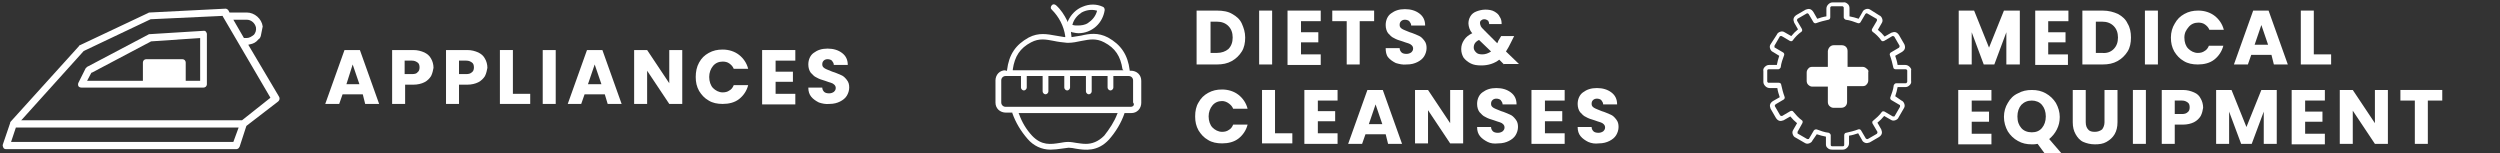
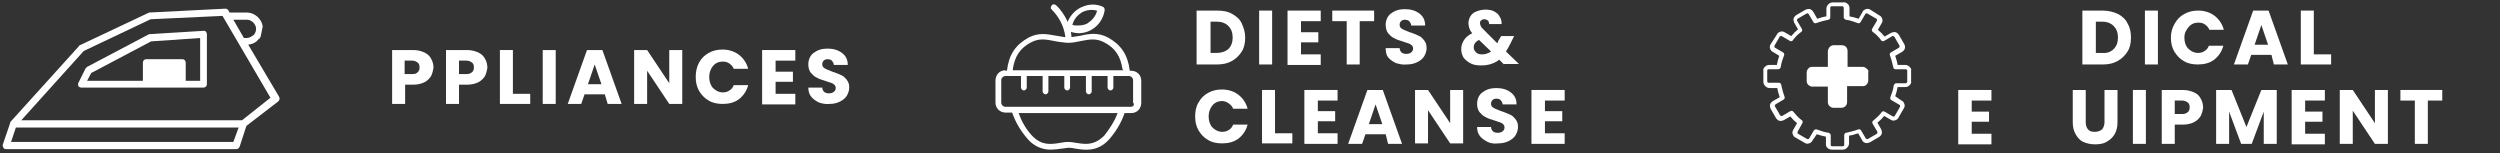
<svg xmlns="http://www.w3.org/2000/svg" version="1.1" id="Layer_1" x="0px" y="0px" viewBox="0 0 519.6 31.9" style="enable-background:new 0 0 519.6 31.9;" xml:space="preserve">
  <rect x="0" y="0" width="519.6" height="31.9" fill="#333333" stroke="none" />
  <style type="text/css">
	.st0{fill:#FFFFFF;}
</style>
  <g>
    <g>
      <path class="st0" d="M256.1,2.9c0.9,0.5,1.6,1.1,2,2s0.7,1.8,0.7,2.9c0,1.1-0.2,2.1-0.7,2.9s-1.2,1.5-2.1,2    c-0.9,0.5-1.9,0.7-3.1,0.7h-4.2V2.2h4.2C254.2,2.2,255.3,2.4,256.1,2.9z M255.3,10.2c0.6-0.6,0.9-1.4,0.9-2.4s-0.3-1.8-0.9-2.4    c-0.6-0.6-1.4-0.9-2.4-0.9h-1.3V11h1.3C253.9,11,254.7,10.7,255.3,10.2z" />
      <path class="st0" d="M264.4,2.2v11.2h-2.7V2.2H264.4z" />
      <path class="st0" d="M270.4,4.4v2.3h3.6v2.1h-3.6v2.5h4.1v2.2h-6.9V2.2h6.9v2.2H270.4z" />
      <path class="st0" d="M285.6,2.2v2.2h-3v9h-2.7v-9h-3V2.2H285.6z" />
      <path class="st0" d="M290.1,13.1c-0.6-0.3-1.2-0.7-1.6-1.2S288,10.7,288,10h2.9c0,0.4,0.2,0.7,0.4,0.9c0.2,0.2,0.6,0.3,1,0.3    c0.4,0,0.7-0.1,1-0.3c0.2-0.2,0.4-0.4,0.4-0.8c0-0.3-0.1-0.5-0.3-0.7c-0.2-0.2-0.4-0.3-0.7-0.4c-0.3-0.1-0.7-0.2-1.2-0.4    c-0.7-0.2-1.3-0.4-1.8-0.7c-0.5-0.2-0.8-0.6-1.2-1c-0.3-0.4-0.5-1-0.5-1.7c0-1,0.4-1.9,1.1-2.4c0.8-0.6,1.7-0.9,2.9-0.9    c1.2,0,2.2,0.3,3,0.9c0.8,0.6,1.2,1.4,1.2,2.5h-2.9c0-0.4-0.2-0.6-0.4-0.9c-0.2-0.2-0.6-0.3-0.9-0.3c-0.3,0-0.6,0.1-0.8,0.3    c-0.2,0.2-0.3,0.4-0.3,0.8c0,0.4,0.2,0.6,0.5,0.8c0.3,0.2,0.9,0.4,1.6,0.7c0.7,0.2,1.3,0.5,1.8,0.7c0.5,0.2,0.8,0.5,1.2,1    s0.5,1,0.5,1.6c0,0.6-0.2,1.2-0.5,1.7c-0.3,0.5-0.8,0.9-1.4,1.2c-0.6,0.3-1.3,0.5-2.2,0.5C291.5,13.5,290.8,13.3,290.1,13.1z" />
      <path class="st0" d="M312.6,13.4l-1-1c-1,0.8-2.3,1.2-3.7,1.2c-0.9,0-1.6-0.1-2.2-0.4s-1.1-0.7-1.5-1.2c-0.3-0.5-0.5-1.1-0.5-1.8    c0-0.7,0.2-1.3,0.6-1.9c0.4-0.6,0.9-1,1.7-1.4c-0.3-0.3-0.5-0.7-0.6-1c-0.1-0.3-0.2-0.7-0.2-1c0-0.5,0.1-1,0.4-1.5s0.7-0.8,1.2-1    c0.5-0.2,1.2-0.4,1.9-0.4c0.7,0,1.4,0.1,1.9,0.4c0.5,0.3,0.9,0.6,1.1,1.1c0.3,0.4,0.4,0.9,0.4,1.5h-2.6c0-0.3-0.1-0.5-0.2-0.7    C309,4.1,308.8,4,308.5,4s-0.5,0.1-0.6,0.2c-0.2,0.1-0.3,0.3-0.3,0.6c0,0.2,0.1,0.5,0.2,0.7c0.1,0.2,0.4,0.5,0.7,0.8l2.7,2.7    c0-0.1,0-0.1,0.1-0.2c0-0.1,0.1-0.2,0.1-0.3l0.6-1h2.7L314,8.9c-0.3,0.6-0.6,1.2-1,1.8l2.7,2.6H312.6z M309.9,10.7l-2.5-2.4    c-0.8,0.4-1.1,0.9-1.1,1.6c0,0.4,0.2,0.7,0.5,1c0.3,0.3,0.7,0.4,1.3,0.4C308.7,11.3,309.3,11.1,309.9,10.7z" />
      <path class="st0" d="M249.1,21.3c0.5-0.9,1.1-1.5,2-2c0.9-0.5,1.8-0.7,2.9-0.7c1.3,0,2.5,0.4,3.4,1.1s1.6,1.7,1.9,2.9h-3    c-0.2-0.5-0.5-0.8-0.9-1.1S254.5,21,254,21c-0.8,0-1.5,0.3-2,0.9s-0.8,1.4-0.8,2.3s0.3,1.8,0.8,2.3s1.2,0.9,2,0.9    c0.5,0,1-0.1,1.4-0.4c0.4-0.2,0.7-0.6,0.9-1.1h3c-0.3,1.2-1,2.2-1.9,2.9s-2.1,1-3.4,1c-1.1,0-2.1-0.2-2.9-0.7    c-0.9-0.5-1.5-1.2-2-2c-0.5-0.9-0.7-1.8-0.7-2.9C248.4,23.1,248.6,22.1,249.1,21.3z" />
      <path class="st0" d="M265,27.7h3.6v2.1h-6.3V18.7h2.7V27.7z" />
      <path class="st0" d="M273.9,20.8v2.3h3.6v2.1h-3.6v2.5h4.1v2.2h-6.9V18.7h6.9v2.2H273.9z" />
      <path class="st0" d="M288,27.9h-4.2l-0.7,2h-2.9l4-11.2h3.2l4,11.2h-2.9L288,27.9z M287.3,25.8l-1.4-4.1l-1.4,4.1H287.3z" />
      <path class="st0" d="M304.1,29.8h-2.7l-4.6-6.9v6.9h-2.7V18.7h2.7l4.6,6.9v-6.9h2.7V29.8z" />
      <path class="st0" d="M309.2,29.5c-0.6-0.3-1.2-0.7-1.6-1.2s-0.6-1.1-0.6-1.9h2.9c0,0.4,0.2,0.7,0.4,0.9c0.2,0.2,0.6,0.3,1,0.3    c0.4,0,0.7-0.1,1-0.3c0.2-0.2,0.4-0.4,0.4-0.8c0-0.3-0.1-0.5-0.3-0.7c-0.2-0.2-0.4-0.3-0.7-0.4c-0.3-0.1-0.7-0.2-1.2-0.4    c-0.7-0.2-1.3-0.4-1.8-0.7c-0.5-0.2-0.8-0.6-1.2-1c-0.3-0.4-0.5-1-0.5-1.7c0-1,0.4-1.9,1.1-2.4c0.8-0.6,1.7-0.9,2.9-0.9    c1.2,0,2.2,0.3,3,0.9c0.8,0.6,1.2,1.4,1.2,2.5h-2.9c0-0.4-0.2-0.6-0.4-0.9c-0.2-0.2-0.6-0.3-0.9-0.3c-0.3,0-0.6,0.1-0.8,0.3    c-0.2,0.2-0.3,0.4-0.3,0.8c0,0.4,0.2,0.6,0.5,0.8c0.3,0.2,0.9,0.4,1.6,0.7c0.7,0.2,1.3,0.5,1.8,0.7c0.5,0.2,0.8,0.5,1.2,1    s0.5,1,0.5,1.6c0,0.6-0.2,1.2-0.5,1.7c-0.3,0.5-0.8,0.9-1.4,1.2c-0.6,0.3-1.3,0.5-2.2,0.5C310.5,29.9,309.8,29.8,309.2,29.5z" />
      <path class="st0" d="M321.1,20.8v2.3h3.6v2.1h-3.6v2.5h4.1v2.2h-6.9V18.7h6.9v2.2H321.1z" />
-       <path class="st0" d="M330.1,29.5c-0.6-0.3-1.2-0.7-1.6-1.2s-0.6-1.1-0.6-1.9h2.9c0,0.4,0.2,0.7,0.4,0.9c0.2,0.2,0.6,0.3,1,0.3    c0.4,0,0.7-0.1,1-0.3c0.2-0.2,0.4-0.4,0.4-0.8c0-0.3-0.1-0.5-0.3-0.7c-0.2-0.2-0.4-0.3-0.7-0.4c-0.3-0.1-0.7-0.2-1.2-0.4    c-0.7-0.2-1.3-0.4-1.8-0.7c-0.5-0.2-0.8-0.6-1.2-1c-0.3-0.4-0.5-1-0.5-1.7c0-1,0.4-1.9,1.1-2.4c0.8-0.6,1.7-0.9,2.9-0.9    c1.2,0,2.2,0.3,3,0.9c0.8,0.6,1.2,1.4,1.2,2.5h-2.9c0-0.4-0.2-0.6-0.4-0.9c-0.2-0.2-0.6-0.3-0.9-0.3c-0.3,0-0.6,0.1-0.8,0.3    c-0.2,0.2-0.3,0.4-0.3,0.8c0,0.4,0.2,0.6,0.5,0.8c0.3,0.2,0.9,0.4,1.6,0.7c0.7,0.2,1.3,0.5,1.8,0.7c0.5,0.2,0.8,0.5,1.2,1    s0.5,1,0.5,1.6c0,0.6-0.2,1.2-0.5,1.7c-0.3,0.5-0.8,0.9-1.4,1.2c-0.6,0.3-1.3,0.5-2.2,0.5C331.5,29.9,330.8,29.8,330.1,29.5z" />
    </g>
  </g>
  <g>
    <g>
-       <path class="st0" d="M419.8,2.2v11.2H417V6.7l-2.5,6.7h-2.2l-2.5-6.7v6.7h-2.7V2.2h3.2l3.1,7.7l3.1-7.7H419.8z" />
-       <path class="st0" d="M425.7,4.4v2.3h3.6v2.1h-3.6v2.5h4.1v2.2H423V2.2h6.9v2.2H425.7z" />
      <path class="st0" d="M440.2,2.9c0.9,0.5,1.6,1.1,2,2c0.5,0.8,0.7,1.8,0.7,2.9c0,1.1-0.2,2.1-0.7,2.9s-1.2,1.5-2.1,2    s-1.9,0.7-3.1,0.7h-4.2V2.2h4.2C438.3,2.2,439.3,2.5,440.2,2.9z M439.3,10.2c0.6-0.6,0.9-1.4,0.9-2.4c0-1-0.3-1.8-0.9-2.4    c-0.6-0.6-1.4-0.9-2.4-0.9h-1.3v6.5h1.3C437.9,11.1,438.7,10.8,439.3,10.2z" />
      <path class="st0" d="M448.5,2.2v11.2h-2.7V2.2H448.5z" />
      <path class="st0" d="M452,4.9c0.5-0.9,1.1-1.5,2-2c0.9-0.5,1.8-0.7,2.9-0.7c1.3,0,2.5,0.4,3.4,1.1s1.6,1.7,1.9,2.9h-3    c-0.2-0.5-0.5-0.8-0.9-1.1s-0.9-0.4-1.4-0.4c-0.8,0-1.5,0.3-2,0.9S454,6.8,454,7.8c0,1,0.3,1.8,0.8,2.3s1.2,0.9,2,0.9    c0.5,0,1-0.1,1.4-0.4c0.4-0.2,0.7-0.6,0.9-1.1h3c-0.3,1.2-1,2.2-1.9,2.9s-2.1,1-3.4,1c-1.1,0-2.1-0.2-2.9-0.7    c-0.9-0.5-1.5-1.2-2-2c-0.5-0.9-0.7-1.8-0.7-2.9S451.5,5.7,452,4.9z" />
      <path class="st0" d="M472.1,11.4h-4.2l-0.7,2h-2.9l4-11.2h3.2l4,11.2h-2.9L472.1,11.4z M471.4,9.3L470,5.2l-1.4,4.1H471.4z" />
      <path class="st0" d="M480.9,11.3h3.6v2.1h-6.3V2.2h2.7V11.3z" />
      <path class="st0" d="M409.8,20.9v2.3h3.6v2.1h-3.6v2.5h4.1v2.2h-6.9V18.7h6.9v2.2H409.8z" />
-       <path class="st0" d="M424.9,31.8l-1.4-1.9c-0.4,0.1-0.8,0.1-1.2,0.1c-1.1,0-2-0.2-2.9-0.7c-0.9-0.5-1.6-1.2-2.1-2    c-0.5-0.9-0.8-1.9-0.8-3c0-1.1,0.3-2.1,0.8-2.9c0.5-0.9,1.2-1.6,2.1-2c0.9-0.5,1.8-0.7,2.9-0.7s2,0.2,2.9,0.7    c0.9,0.5,1.6,1.2,2.1,2c0.5,0.9,0.8,1.9,0.8,2.9c0,1-0.2,1.8-0.6,2.6c-0.4,0.8-0.9,1.4-1.6,2l2.5,2.9H424.9z M420.1,26.6    c0.5,0.6,1.3,0.9,2.2,0.9c0.9,0,1.6-0.3,2.1-0.9c0.5-0.6,0.8-1.4,0.8-2.4c0-1-0.3-1.8-0.8-2.4s-1.3-0.9-2.1-0.9    c-0.9,0-1.6,0.3-2.2,0.9c-0.5,0.6-0.8,1.4-0.8,2.4C419.3,25.3,419.6,26,420.1,26.6z" />
      <path class="st0" d="M433.5,18.7v6.7c0,0.7,0.2,1.2,0.5,1.5c0.3,0.4,0.8,0.5,1.4,0.5c0.6,0,1.1-0.2,1.5-0.5    c0.3-0.4,0.5-0.9,0.5-1.5v-6.7h2.7v6.7c0,1-0.2,1.8-0.6,2.5c-0.4,0.7-1,1.2-1.7,1.6c-0.7,0.4-1.5,0.5-2.4,0.5s-1.7-0.2-2.4-0.5    c-0.7-0.3-1.2-0.9-1.6-1.6c-0.4-0.7-0.6-1.5-0.6-2.5v-6.7H433.5z" />
      <path class="st0" d="M446,18.7v11.2h-2.7V18.7H446z" />
      <path class="st0" d="M457.4,24.1c-0.3,0.5-0.8,1-1.4,1.3c-0.6,0.3-1.4,0.5-2.3,0.5H452v4h-2.7V18.7h4.4c0.9,0,1.6,0.2,2.3,0.5    s1.1,0.7,1.4,1.3c0.3,0.5,0.5,1.2,0.5,1.9C457.8,23,457.7,23.5,457.4,24.1z M454.7,23.3c0.3-0.2,0.4-0.6,0.4-1    c0-0.4-0.1-0.8-0.4-1s-0.6-0.4-1.2-0.4H452v2.8h1.5C454,23.7,454.4,23.6,454.7,23.3z" />
      <path class="st0" d="M473.2,18.7v11.2h-2.7v-6.7l-2.5,6.7h-2.2l-2.5-6.7v6.7h-2.7V18.7h3.2l3.1,7.7l3.1-7.7H473.2z" />
      <path class="st0" d="M479.1,20.9v2.3h3.6v2.1h-3.6v2.5h4.1v2.2h-6.9V18.7h6.9v2.2H479.1z" />
      <path class="st0" d="M496.3,29.9h-2.7L489,23v6.9h-2.7V18.7h2.7l4.6,6.9v-6.9h2.7V29.9z" />
      <path class="st0" d="M507.6,18.7v2.2h-3v9h-2.7v-9h-3v-2.2H507.6z" />
    </g>
  </g>
  <g>
    <path class="st0" d="M396.9,13.9c-0.2-0.2-0.5-0.4-0.9-0.4v0h-1.6c-0.1-0.7-0.3-1.3-0.5-1.9l1.4-0.8v0c0.3-0.2,0.5-0.4,0.6-0.7   c0.1-0.3,0-0.7-0.1-0.9l-1.1-1.9v0c-0.2-0.3-0.4-0.5-0.7-0.6c-0.3-0.1-0.6,0-0.9,0.1l-1.4,0.8h0c-0.4-0.5-0.9-1-1.4-1.4l0.8-1.4   c0.2-0.3,0.2-0.6,0.1-0.9c-0.1-0.3-0.3-0.6-0.6-0.7L388.7,2c-0.3-0.2-0.6-0.2-0.9-0.1c-0.3,0.1-0.6,0.3-0.7,0.6l-0.8,1.4h0   c-0.6-0.2-1.3-0.4-1.9-0.5V1.7c0-0.3-0.1-0.7-0.4-0.9c-0.2-0.2-0.6-0.4-0.9-0.3h-2.2c-0.3,0-0.6,0.1-0.9,0.4   c-0.2,0.2-0.4,0.5-0.4,0.9v1.6c-0.7,0.1-1.3,0.3-1.9,0.5l-0.8-1.4c-0.2-0.3-0.4-0.5-0.7-0.6c-0.3-0.1-0.6,0-0.9,0.1l-1.9,1.1   c-0.3,0.2-0.5,0.4-0.6,0.7c-0.1,0.3,0,0.6,0.1,0.9l0.8,1.4h0c-0.5,0.4-1,0.9-1.4,1.4l-1.4-0.8c-0.3-0.2-0.6-0.2-0.9-0.1   c-0.3,0.1-0.6,0.3-0.7,0.6L368,9.2v0c-0.2,0.3-0.2,0.6-0.1,0.9c0.1,0.3,0.3,0.6,0.6,0.7l1.3,0.8c-0.2,0.6-0.4,1.3-0.5,1.9h-1.6   c-0.3,0-0.6,0.1-0.9,0.4c-0.2,0.2-0.4,0.5-0.3,0.9V17c0,0.3,0.1,0.6,0.4,0.9c0.2,0.2,0.5,0.4,0.9,0.4h1.6c0.1,0.7,0.3,1.3,0.5,1.9   l-1.4,0.8v0c-0.3,0.2-0.5,0.4-0.6,0.7c-0.1,0.3,0,0.6,0.1,0.9l1.1,1.9v0c0.2,0.3,0.4,0.5,0.7,0.6c0.3,0.1,0.6,0,0.9-0.1l1.4-0.8h0   c0.4,0.5,0.9,1,1.4,1.4l-0.8,1.4c-0.2,0.3-0.2,0.6-0.1,0.9c0.1,0.3,0.3,0.6,0.6,0.7l1.9,1.1h0c0.3,0.2,0.6,0.2,0.9,0.1   c0.3-0.1,0.6-0.3,0.7-0.6l0.9-1.3c0.6,0.2,1.3,0.4,1.9,0.5v1.6c0,0.3,0.1,0.6,0.4,0.8c0.2,0.2,0.5,0.3,0.9,0.3h2.2   c0.3,0,0.6-0.1,0.9-0.4c0.2-0.2,0.4-0.5,0.4-0.9v-1.6c0.7-0.1,1.3-0.3,1.9-0.5l0.8,1.4c0.1,0.3,0.4,0.5,0.7,0.6   c0.3,0.1,0.6,0,0.9-0.1l1.9-1.1h0c0.3-0.2,0.5-0.4,0.6-0.7c0.1-0.3,0-0.6-0.1-0.9l-0.8-1.4c0.5-0.4,1-0.9,1.4-1.4l1.4,0.8h0   c0.3,0.2,0.6,0.2,0.9,0.1c0.3-0.1,0.6-0.3,0.7-0.6l1.1-1.9c0.2-0.3,0.2-0.6,0.1-0.9c-0.1-0.3-0.3-0.6-0.6-0.7l-1.3-0.9   c0.2-0.6,0.4-1.3,0.5-1.9h1.6c0.3,0,0.6-0.1,0.9-0.4c0.2-0.2,0.4-0.5,0.3-0.9v-2.2C397.3,14.5,397.2,14.2,396.9,13.9z M396.3,17.2   c-0.1,0.1-0.1,0.1-0.2,0.1h-2c-0.2,0-0.4,0.2-0.5,0.4c-0.1,0.9-0.4,1.7-0.7,2.5c-0.1,0.2,0,0.5,0.2,0.6l1.7,1h0   c0.1,0,0.1,0.1,0.1,0.2c0,0.1,0,0.1,0,0.2l-1.1,1.9c0,0.1-0.1,0.1-0.2,0.1c-0.1,0-0.1,0-0.2,0l-1.7-1c-0.2-0.1-0.5-0.1-0.6,0.1   c-0.5,0.7-1.2,1.3-1.8,1.8c-0.2,0.1-0.2,0.4-0.1,0.6l1,1.7c0,0.1,0,0.1,0,0.2c0,0.1-0.1,0.1-0.1,0.2l-1.9,1.1h0c-0.1,0-0.1,0-0.2,0   c-0.1,0-0.1-0.1-0.2-0.1l-1-1.7v0c-0.1-0.2-0.4-0.3-0.6-0.2c-0.8,0.3-1.6,0.5-2.5,0.7c-0.2,0-0.4,0.2-0.4,0.5v2   c0,0.2-0.1,0.3-0.3,0.3h-2.2c-0.2,0-0.3-0.1-0.3-0.3v-2c0-0.2-0.2-0.4-0.4-0.5c-0.9-0.1-1.7-0.4-2.5-0.7c-0.1,0-0.1,0-0.2,0   c-0.2,0-0.3,0.1-0.4,0.2l-1,1.7h0c0,0.1-0.1,0.1-0.2,0.1c-0.1,0-0.1,0-0.2,0l-1.9-1.1h0c-0.1,0-0.1-0.1-0.1-0.2c0-0.1,0-0.1,0-0.2   l1-1.8c0.1-0.2,0.1-0.5-0.1-0.6c-0.7-0.5-1.3-1.2-1.8-1.8c-0.1-0.2-0.4-0.2-0.6-0.1l-1.7,1c-0.1,0-0.1,0-0.2,0   c-0.1,0-0.1-0.1-0.2-0.1l-1.1-1.9c0-0.1-0.1-0.1,0-0.2c0-0.1,0.1-0.1,0.1-0.2l1.7-1c0.2-0.1,0.3-0.4,0.2-0.6   c-0.3-0.8-0.5-1.6-0.7-2.5c0-0.2-0.2-0.4-0.5-0.4h-2.1c-0.1,0-0.2,0-0.2-0.1c-0.1-0.1-0.1-0.1-0.1-0.2v-2.2c0-0.2,0.1-0.3,0.3-0.3   h2c0.2,0,0.4-0.2,0.5-0.4c0.1-0.9,0.4-1.7,0.7-2.5c0.1-0.2,0-0.5-0.2-0.6l-1.7-1h0c-0.1,0-0.1-0.1-0.1-0.2c0-0.1,0-0.1,0-0.2   l1.1-1.9c0-0.1,0.1-0.1,0.2-0.1c0.1,0,0.1,0,0.2,0l1.7,1v0c0.2,0.1,0.5,0.1,0.6-0.1c0.5-0.7,1.1-1.3,1.8-1.8   c0.2-0.1,0.2-0.4,0.1-0.6l-1-1.7c0-0.1,0-0.2,0-0.2c0-0.1,0.1-0.1,0.1-0.2l1.9-1.1h0c0.1-0.1,0.3,0,0.4,0.1l1,1.7   c0.1,0.2,0.4,0.3,0.6,0.2c0.8-0.3,1.6-0.5,2.5-0.7c0.2,0,0.4-0.2,0.4-0.5v-2c0-0.1,0.1-0.3,0.3-0.3h2.2c0.1,0,0.1,0,0.2,0.1   c0.1,0.1,0.1,0.1,0.1,0.2v2c0,0.2,0.2,0.4,0.4,0.5c0.9,0.1,1.7,0.4,2.5,0.7c0.2,0.1,0.5,0,0.6-0.2l1-1.7c0.1-0.1,0.2-0.2,0.4-0.1   l1.9,1.1c0.1,0,0.1,0.1,0.1,0.2c0,0.1,0,0.2,0,0.2l-1,1.7l0,0c-0.1,0.2-0.1,0.4,0.1,0.6c0.7,0.5,1.3,1.1,1.8,1.8   c0.1,0.2,0.4,0.2,0.6,0.1l1.7-1c0.1,0,0.1,0,0.2,0c0.1,0,0.1,0.1,0.2,0.1l1.1,1.9c0,0.1,0,0.2,0,0.2c0,0.1-0.1,0.1-0.1,0.2l-1.7,1   c-0.2,0.1-0.3,0.4-0.2,0.6c0.3,0.8,0.5,1.6,0.7,2.5c0,0.2,0.2,0.4,0.5,0.4h2.1c0.1,0,0.1,0,0.2,0.1c0.1,0.1,0.1,0.1,0.1,0.2V17   C396.4,17.1,396.3,17.1,396.3,17.2z" />
    <path class="st0" d="M388,14.3c-0.2-0.2-0.5-0.4-0.8-0.4c0,0,0,0,0,0H384l0-3.3c0-0.7-0.5-1.2-1.2-1.2l-1.7,0   c-0.6,0-1.1,0.5-1.2,1.2v3.3h-3.3c-0.3,0-0.6,0.1-0.8,0.4c-0.2,0.2-0.3,0.5-0.3,0.8c0,0,0,0,0,0l0,1.7c0,0,0,0,0,0   c0,0.3,0.1,0.6,0.3,0.8c0.2,0.2,0.5,0.4,0.8,0.4l3.3,0l0,3.2c0,0,0,0,0,0c0,0.3,0.1,0.6,0.3,0.8c0.2,0.2,0.5,0.4,0.8,0.4   c0,0,0,0,0,0h1.7c0.7,0,1.2-0.5,1.2-1.2v-3.3l3.3,0c0.3,0,0.6-0.1,0.8-0.4c0.2-0.2,0.3-0.5,0.3-0.8c0,0,0,0,0,0l0-1.7c0,0,0,0,0,0   C388.4,14.8,388.3,14.5,388,14.3z" />
  </g>
  <g>
    <g>
-       <path class="st0" d="M75.4,19.6h-4.2l-0.7,2h-2.9l4-11.2h3.2l4,11.2h-2.9L75.4,19.6z M74.7,17.5l-1.4-4.1L72,17.5H74.7z" />
      <path class="st0" d="M89.6,15.8c-0.3,0.5-0.8,1-1.4,1.3c-0.6,0.3-1.4,0.5-2.3,0.5h-1.7v4h-2.7V10.4h4.4c0.9,0,1.6,0.2,2.3,0.5    c0.6,0.3,1.1,0.7,1.4,1.3c0.3,0.5,0.5,1.2,0.5,1.9C90,14.6,89.9,15.2,89.6,15.8z M86.8,15c0.3-0.2,0.4-0.6,0.4-1s-0.1-0.8-0.4-1    s-0.6-0.4-1.2-0.4h-1.5v2.8h1.5C86.2,15.4,86.6,15.3,86.8,15z" />
      <path class="st0" d="M100.8,15.8c-0.3,0.5-0.8,1-1.4,1.3c-0.6,0.3-1.4,0.5-2.3,0.5h-1.7v4h-2.7V10.4h4.4c0.9,0,1.6,0.2,2.3,0.5    c0.6,0.3,1.1,0.7,1.4,1.3c0.3,0.5,0.5,1.2,0.5,1.9C101.2,14.6,101.1,15.2,100.8,15.8z M98.1,15c0.3-0.2,0.4-0.6,0.4-1    s-0.1-0.8-0.4-1s-0.6-0.4-1.2-0.4h-1.5v2.8h1.5C97.4,15.4,97.8,15.3,98.1,15z" />
      <path class="st0" d="M106.6,19.5h3.6v2.1h-6.3V10.4h2.7V19.5z" />
      <path class="st0" d="M115.5,10.4v11.2h-2.7V10.4H115.5z" />
      <path class="st0" d="M125.7,19.6h-4.2l-0.7,2H118l4-11.2h3.2l4,11.2h-2.9L125.7,19.6z M125,17.5l-1.4-4.1l-1.4,4.1H125z" />
      <path class="st0" d="M141.8,21.6h-2.7l-4.6-6.9v6.9h-2.7V10.4h2.7l4.6,6.9v-6.9h2.7V21.6z" />
      <path class="st0" d="M145.3,13c0.5-0.9,1.1-1.5,2-2c0.9-0.5,1.8-0.7,2.9-0.7c1.3,0,2.5,0.4,3.4,1.1s1.6,1.7,1.9,2.9h-3    c-0.2-0.5-0.5-0.8-0.9-1.1s-0.9-0.4-1.4-0.4c-0.8,0-1.5,0.3-2,0.9s-0.8,1.4-0.8,2.3s0.3,1.8,0.8,2.3s1.2,0.9,2,0.9    c0.5,0,1-0.1,1.4-0.4c0.4-0.2,0.7-0.6,0.9-1.1h3c-0.3,1.2-1,2.2-1.9,2.9s-2.1,1-3.4,1c-1.1,0-2.1-0.2-2.9-0.7    c-0.9-0.5-1.5-1.2-2-2c-0.5-0.9-0.7-1.8-0.7-2.9C144.6,14.9,144.8,13.9,145.3,13z" />
      <path class="st0" d="M161.2,12.6v2.3h3.6v2.1h-3.6v2.5h4.1v2.2h-6.9V10.4h6.9v2.2H161.2z" />
      <path class="st0" d="M170.2,21.3c-0.6-0.3-1.2-0.7-1.6-1.2s-0.6-1.1-0.6-1.9h2.9c0,0.4,0.2,0.7,0.4,0.9c0.2,0.2,0.6,0.3,1,0.3    c0.4,0,0.7-0.1,1-0.3c0.2-0.2,0.4-0.4,0.4-0.8c0-0.3-0.1-0.5-0.3-0.7c-0.2-0.2-0.4-0.3-0.7-0.4c-0.3-0.1-0.7-0.2-1.2-0.4    c-0.7-0.2-1.3-0.4-1.8-0.7c-0.5-0.2-0.8-0.6-1.2-1c-0.3-0.4-0.5-1-0.5-1.7c0-1,0.4-1.9,1.1-2.4c0.8-0.6,1.7-0.9,2.9-0.9    c1.2,0,2.2,0.3,3,0.9c0.8,0.6,1.2,1.4,1.2,2.5h-2.9c0-0.4-0.2-0.6-0.4-0.9c-0.2-0.2-0.6-0.3-0.9-0.3c-0.3,0-0.6,0.1-0.8,0.3    c-0.2,0.2-0.3,0.4-0.3,0.8c0,0.4,0.2,0.6,0.5,0.8c0.3,0.2,0.9,0.4,1.6,0.7c0.7,0.2,1.3,0.5,1.8,0.7c0.5,0.2,0.8,0.5,1.2,1    s0.5,1,0.5,1.6c0,0.6-0.2,1.2-0.5,1.7c-0.3,0.5-0.8,0.9-1.4,1.2c-0.6,0.3-1.3,0.5-2.2,0.5C171.6,21.7,170.8,21.5,170.2,21.3z" />
    </g>
  </g>
  <g>
    <g>
      <path class="st0" d="M2.2,25.3C2.2,25.3,2.2,25.3,2.2,25.3C2.2,25.3,2.2,25.3,2.2,25.3c-0.1,0.2-0.1,0.2-0.1,0.2l0,0.1L0.6,30    c-0.1,0.2,0,0.5,0.1,0.7C0.8,30.9,1,31,1.3,31h47.8c0.2,0,0.4-0.1,0.5-0.2c0.1-0.1,0.1-0.2,0.2-0.3l1.4-4.3l0.1-0.1l6.5-5    c0,0,0,0,0.1-0.1c0.2-0.2,0.3-0.6,0.1-0.9L51.6,9.3L52,9.2c0.6-0.1,1.2-0.4,1.6-0.9c0.1-0.1,0.1-0.1,0.2-0.2    C54,8,54.1,7.8,54.2,7.5l0.4-2c-0.2-1.6-1.7-2.9-3.3-2.9h-3.6l-0.2-0.4c-0.1-0.2-0.4-0.4-0.6-0.4L31.1,2.6c-0.1,0-0.2,0-0.3,0.1    L16.6,9.4c-0.1,0-0.2,0.1-0.2,0.2L2.2,25.3z M48.5,29.5H2.3l1-3h46.3L48.5,29.5z M50.3,25H4.4l0.2-0.2l12.8-14.2l13.9-6.6l15-0.7    l0,0.1l9.9,16.9l-0.1,0.1L50.3,25z M51.3,7.9h-0.6l-2.2-3.8l2.8,0c0.9,0,1.7,0.7,1.9,1.6c0.1,0.6-0.1,1.1-0.4,1.5    C52.3,7.6,51.8,7.9,51.3,7.9z" />
    </g>
    <g>
      <path class="st0" d="M42.4,6.4C42.3,6.4,42.3,6.4,42.4,6.4L42.4,6.4L31.1,7.1c-0.1,0-0.2,0-0.3,0.1l-12.7,6.7    c-0.1,0.1-0.2,0.2-0.3,0.3l-1.5,3c-0.1,0.2-0.1,0.5,0,0.7c0.1,0.2,0.4,0.3,0.6,0.3h25.4c0.2,0,0.4-0.1,0.5-0.2    c0.1-0.1,0.2-0.3,0.2-0.5V7.1c0-0.2-0.1-0.4-0.2-0.5C42.7,6.4,42.5,6.4,42.4,6.4z M41.6,16.8h-3v-3.8c0-0.4-0.3-0.7-0.7-0.7h-7.5    c-0.4,0-0.7,0.3-0.7,0.7v3.8H18.1l0.9-1.7l0.1,0l12.3-6.5l10.2-0.7L41.6,16.8z" />
    </g>
  </g>
  <g>
    <path class="st0" d="M209,14.6c-0.6,0-1.1,0.2-1.5,0.6c-0.4,0.4-0.6,1-0.6,1.5v4.6c0,0.6,0.2,1.1,0.6,1.5s1,0.6,1.5,0.6h1.4l0,0.1   c0.7,2,1.8,3.8,3.2,5.4c1.2,1.4,2.9,2.2,4.7,2.2c0,0,0.1,0,0.1,0c0.7,0,1.5-0.1,2.2-0.2c0.5-0.1,1-0.1,1.5-0.2c0.5,0,1,0.1,1.5,0.2   c1.9,0.3,4.5,0.7,6.9-1.9c1.4-1.6,2.5-3.4,3.2-5.4l0-0.1h1.4c0.6,0,1.1-0.2,1.5-0.6c0.4-0.4,0.6-1,0.6-1.5v-4.6   c0-0.6-0.2-1.1-0.6-1.5c-0.4-0.4-1-0.6-1.5-0.6h-0.3l0-0.1c-0.4-3.2-1.8-5.3-4.5-6.8c-2.1-1.1-3.9-0.8-5.6-0.4   c-0.6,0.1-1.3,0.2-1.9,0.3l-0.1,0l0-0.1c0-0.3-0.1-0.5-0.1-0.8l0-0.2l0.2,0.1c0.5,0.1,0.9,0.2,1.4,0.2c1.3,0,2.6-0.5,3.6-1.4   c1-0.9,1.6-2.1,1.8-3.4c0-0.3-0.1-0.6-0.4-0.7c-1.3-0.6-2.8-0.6-4.2,0c-1.3,0.5-2.4,1.6-3,2.9l-0.1,0.3l-0.1-0.3   c-0.6-1.2-1.3-2.3-2.3-3.2c-0.1-0.1-0.3-0.2-0.5-0.2c-0.2,0-0.3,0.1-0.4,0.2c-0.1,0.1-0.2,0.3-0.2,0.5s0.1,0.3,0.2,0.4   c1.5,1.5,2.5,3.4,2.8,5.5l0,0.2l-0.2,0c-0.6-0.1-1.2-0.2-1.8-0.3c-1.7-0.3-3.5-0.7-5.6,0.4c-2.7,1.5-4.1,3.5-4.5,6.8l0,0.1H209z    M225.7,29.9c-0.7,0-1.3-0.1-2-0.2c-0.6-0.1-1.1-0.2-1.7-0.2c-0.6,0-1.1,0.1-1.7,0.2c-1.9,0.3-3.8,0.6-5.8-1.5   c-1.2-1.3-2.1-2.8-2.7-4.5l-0.1-0.2h20.6l-0.1,0.2c-0.6,1.6-1.6,3.1-2.7,4.5l0,0C228.2,29.5,226.9,29.9,225.7,29.9z M235,22.2H209   c-0.5,0-0.9-0.4-0.9-0.9v-4.6c0-0.5,0.4-0.9,0.9-0.9h3.2v2.4c0,0.3,0.3,0.6,0.6,0.6c0.3,0,0.6-0.3,0.6-0.6v-2.4h3.3V19   c0,0.3,0.3,0.6,0.6,0.6c0.3,0,0.6-0.3,0.6-0.6v-3.2h3.3v2.4c0,0.3,0.3,0.6,0.6,0.6s0.6-0.3,0.6-0.6v-2.4h3.3V19   c0,0.3,0.3,0.6,0.6,0.6c0.3,0,0.6-0.3,0.6-0.6v-3.2h3.3v2.4c0,0.3,0.3,0.6,0.6,0.6c0.3,0,0.6-0.3,0.6-0.6v-2.4h3.2   c0.5,0,0.9,0.4,0.9,0.9v4.6C235.9,21.8,235.5,22.2,235,22.2z M233.5,14.6l-23,0l0-0.2c0.4-2.7,1.5-4.4,3.8-5.6l0,0   c1.7-0.9,3.1-0.6,4.7-0.3c0.9,0.2,1.8,0.3,2.8,0.4l0,0c0,0,0.1,0,0.2,0l0,0c0.9,0,1.9-0.2,2.8-0.4c1.6-0.3,3-0.6,4.7,0.3   c2.3,1.2,3.4,2.9,3.8,5.6L233.5,14.6z M224,5.3c-0.3,0-0.7,0-1-0.1l-0.1,0l0-0.1c0.3-1.1,1-1.9,1.9-2.5l0,0   c0.9-0.5,2.1-0.7,3.1-0.4l0.1,0l0,0.1c-0.3,1.1-1,1.9-1.9,2.5C225.5,5.2,224.7,5.3,224,5.3z" />
  </g>
</svg>